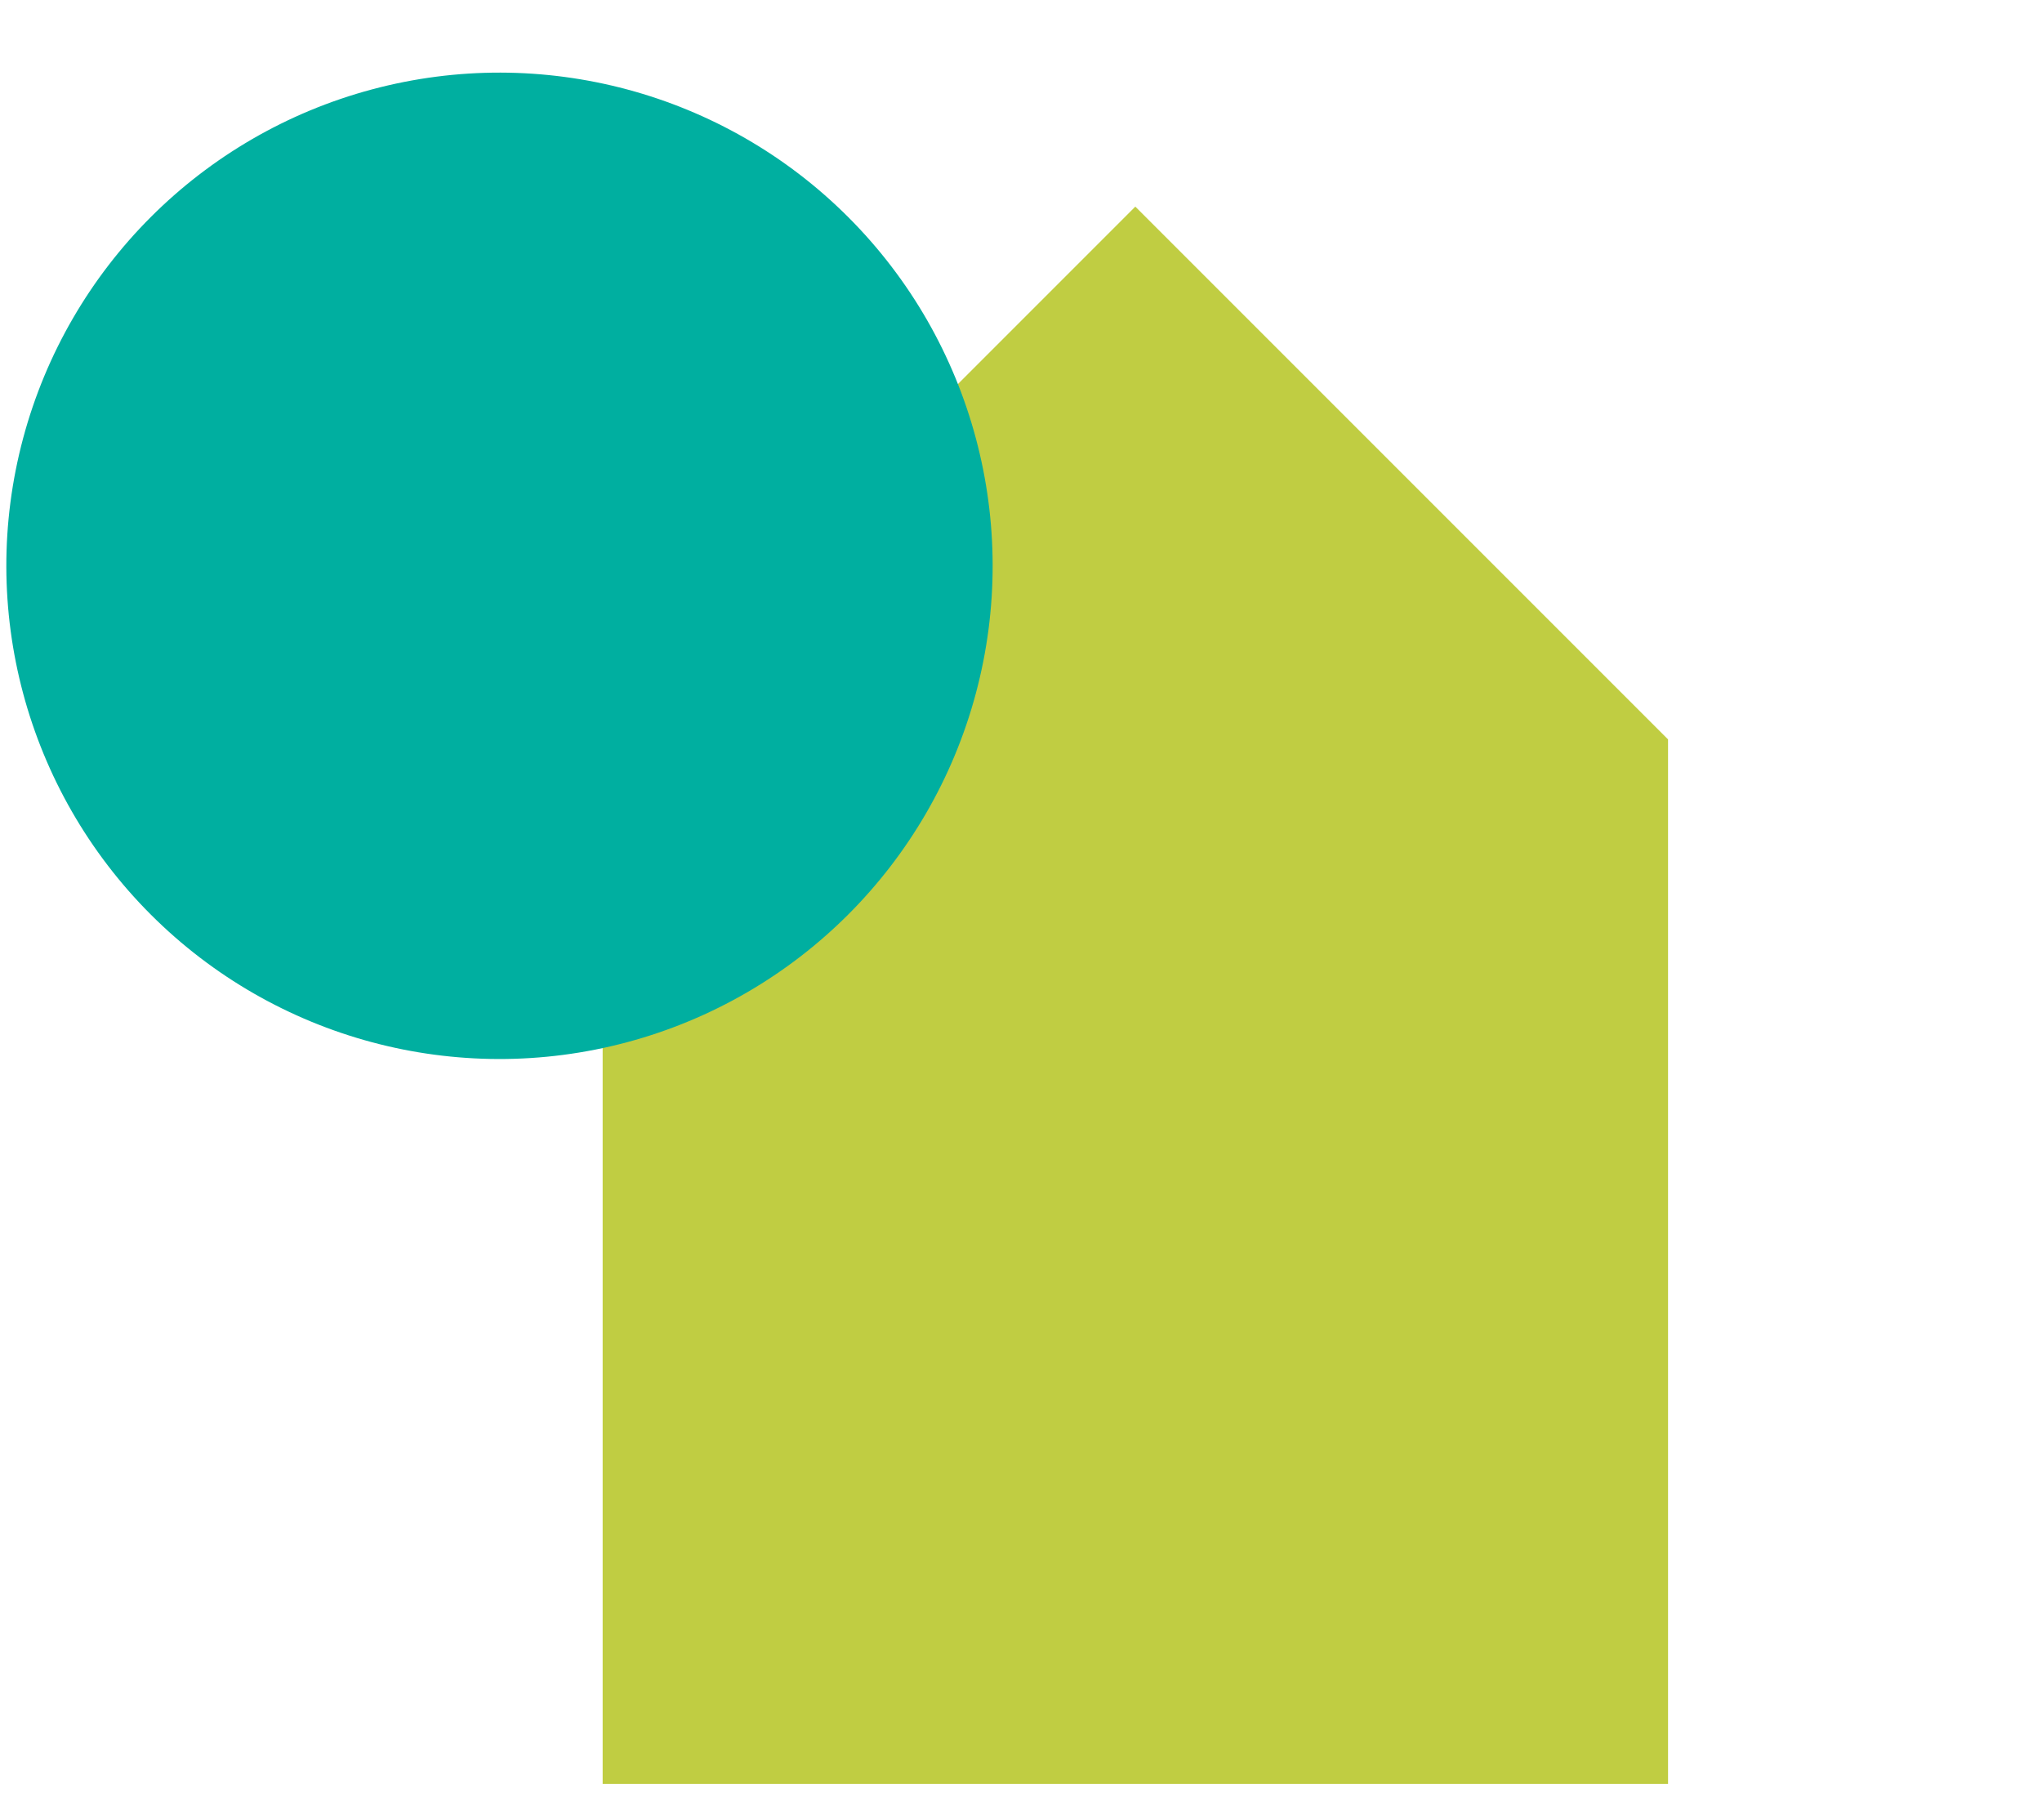
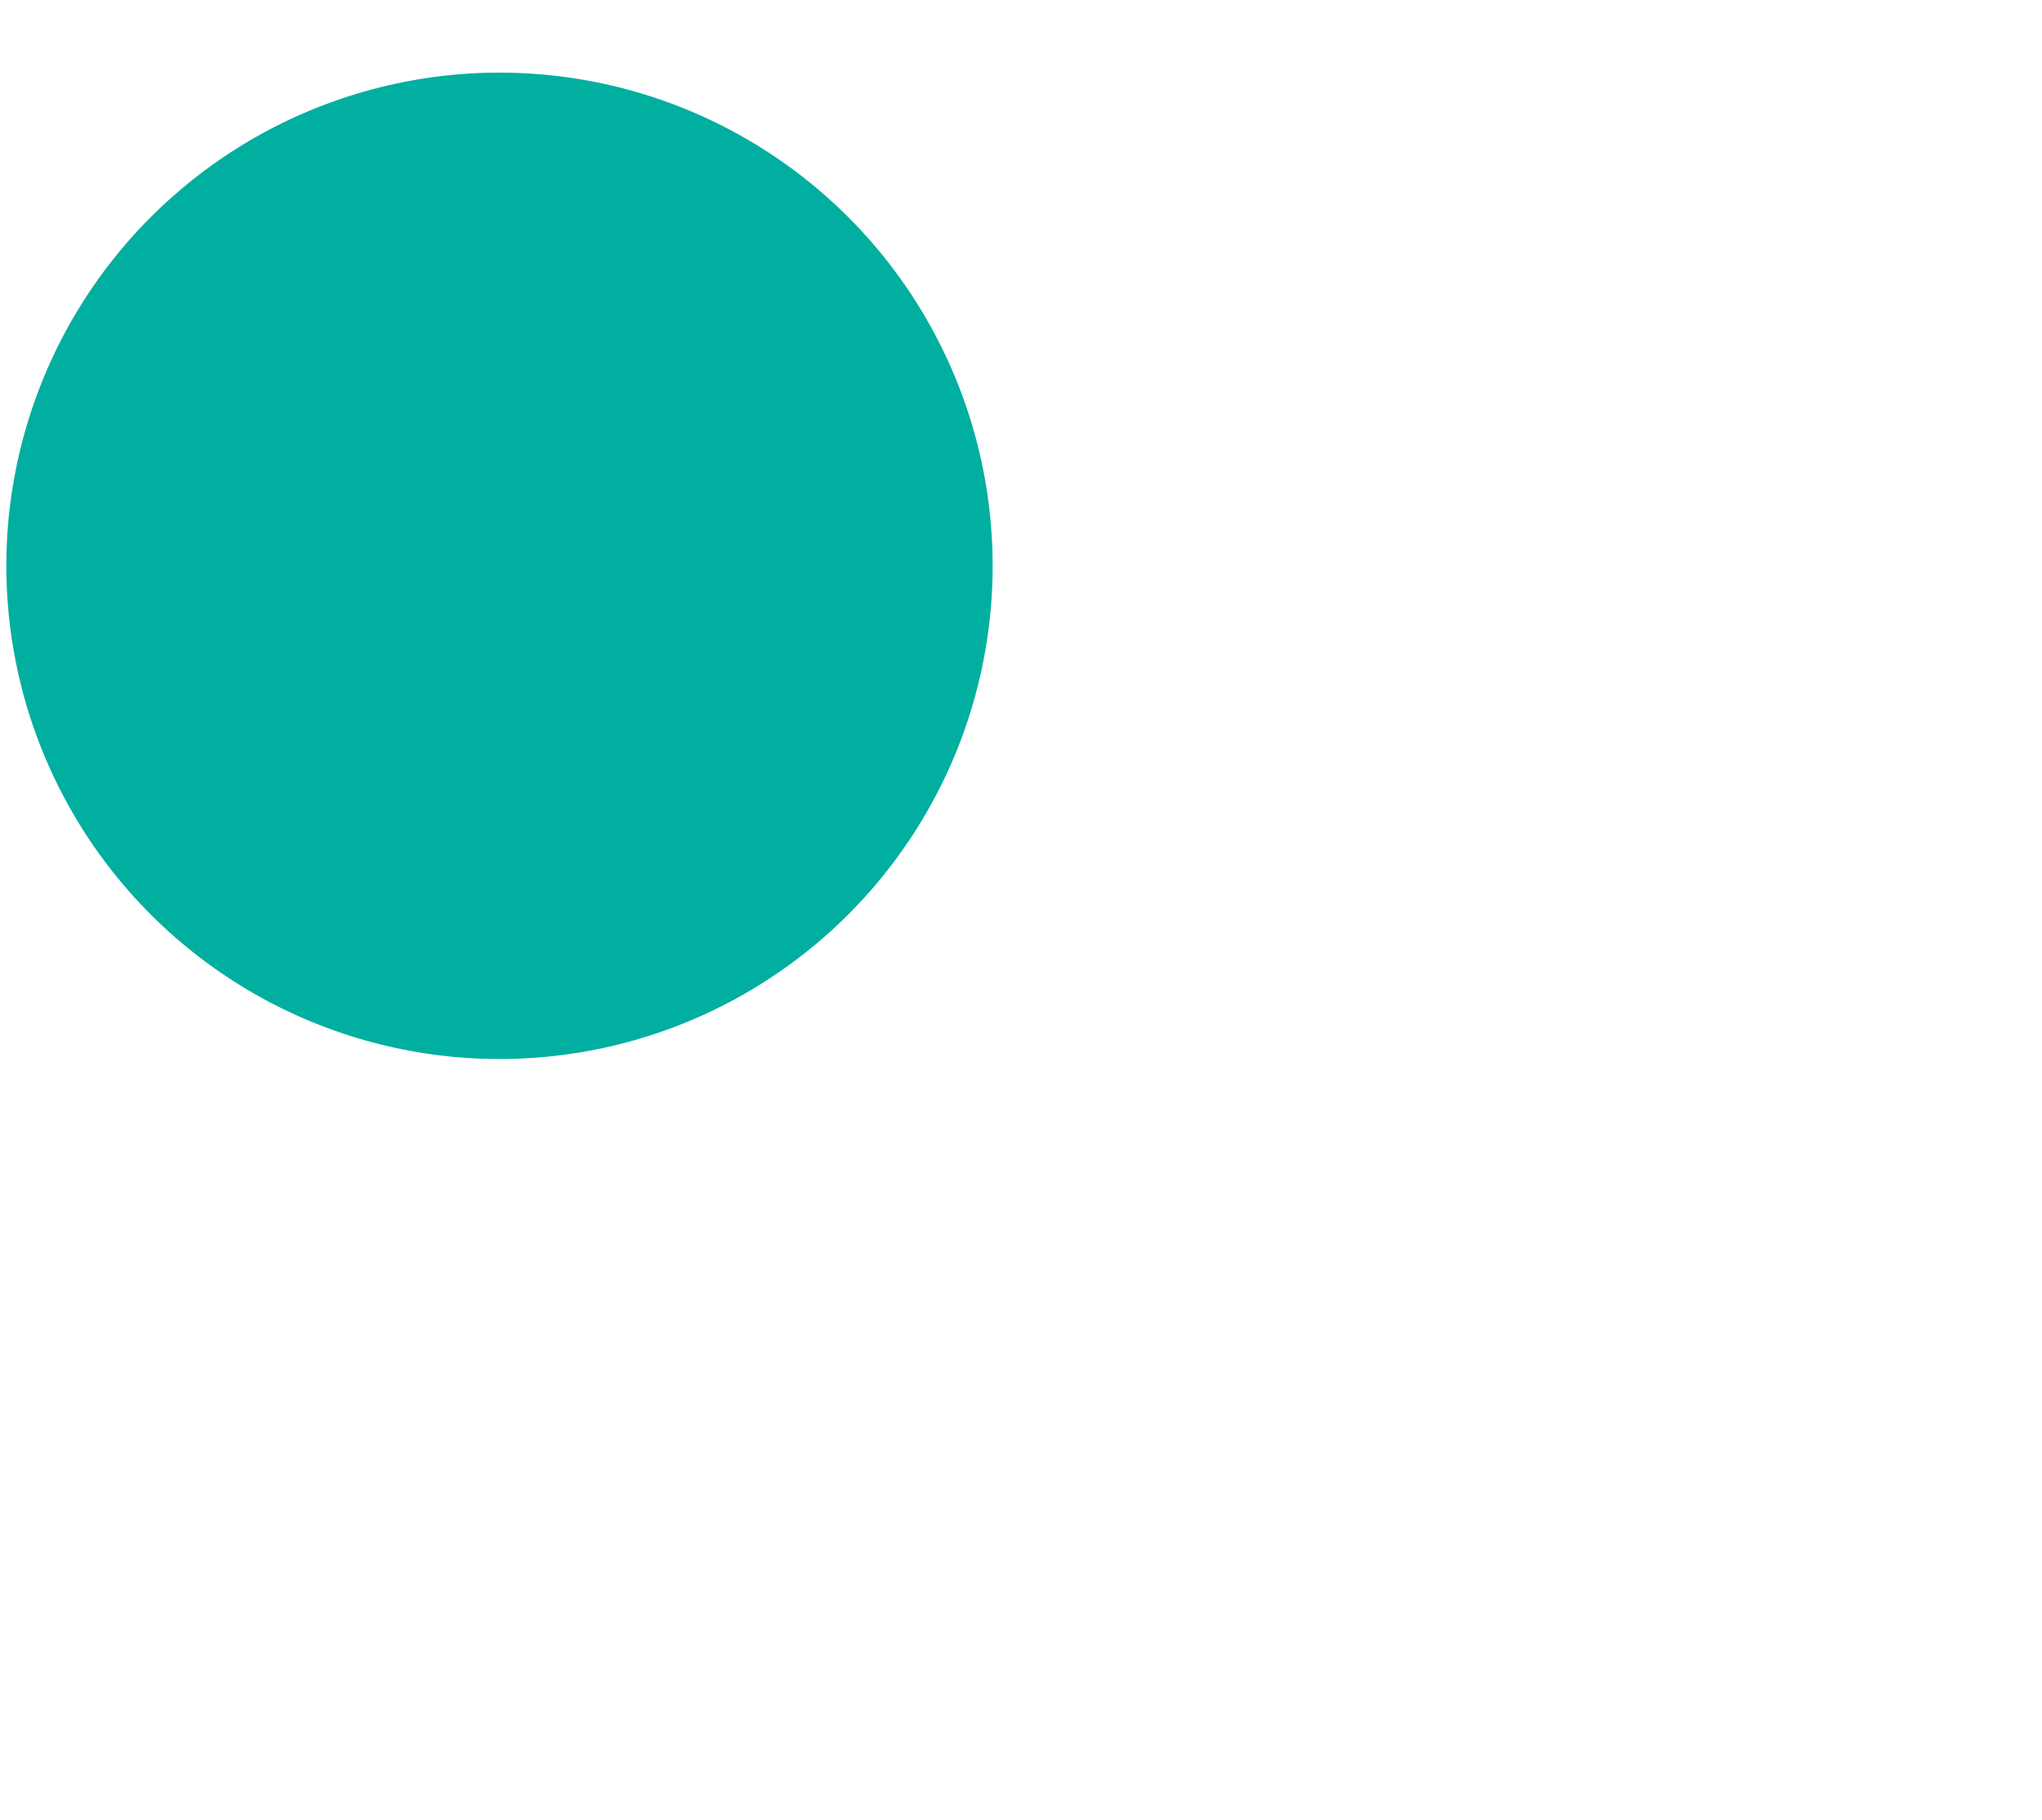
<svg xmlns="http://www.w3.org/2000/svg" width="46" height="41" viewBox="0 0 46 41" fill="none">
  <g style="mix-blend-mode:multiply">
-     <path d="M25.575 4.654L13.576 16.655L13.576 40.183H37.576V16.655L25.575 4.654Z" fill="#C0CD42" />
-   </g>
+     </g>
  <g style="mix-blend-mode:multiply">
    <circle cx="11.252" cy="12.745" r="11.109" transform="rotate(135 11.252 12.745)" fill="#00AFA0" />
  </g>
</svg>